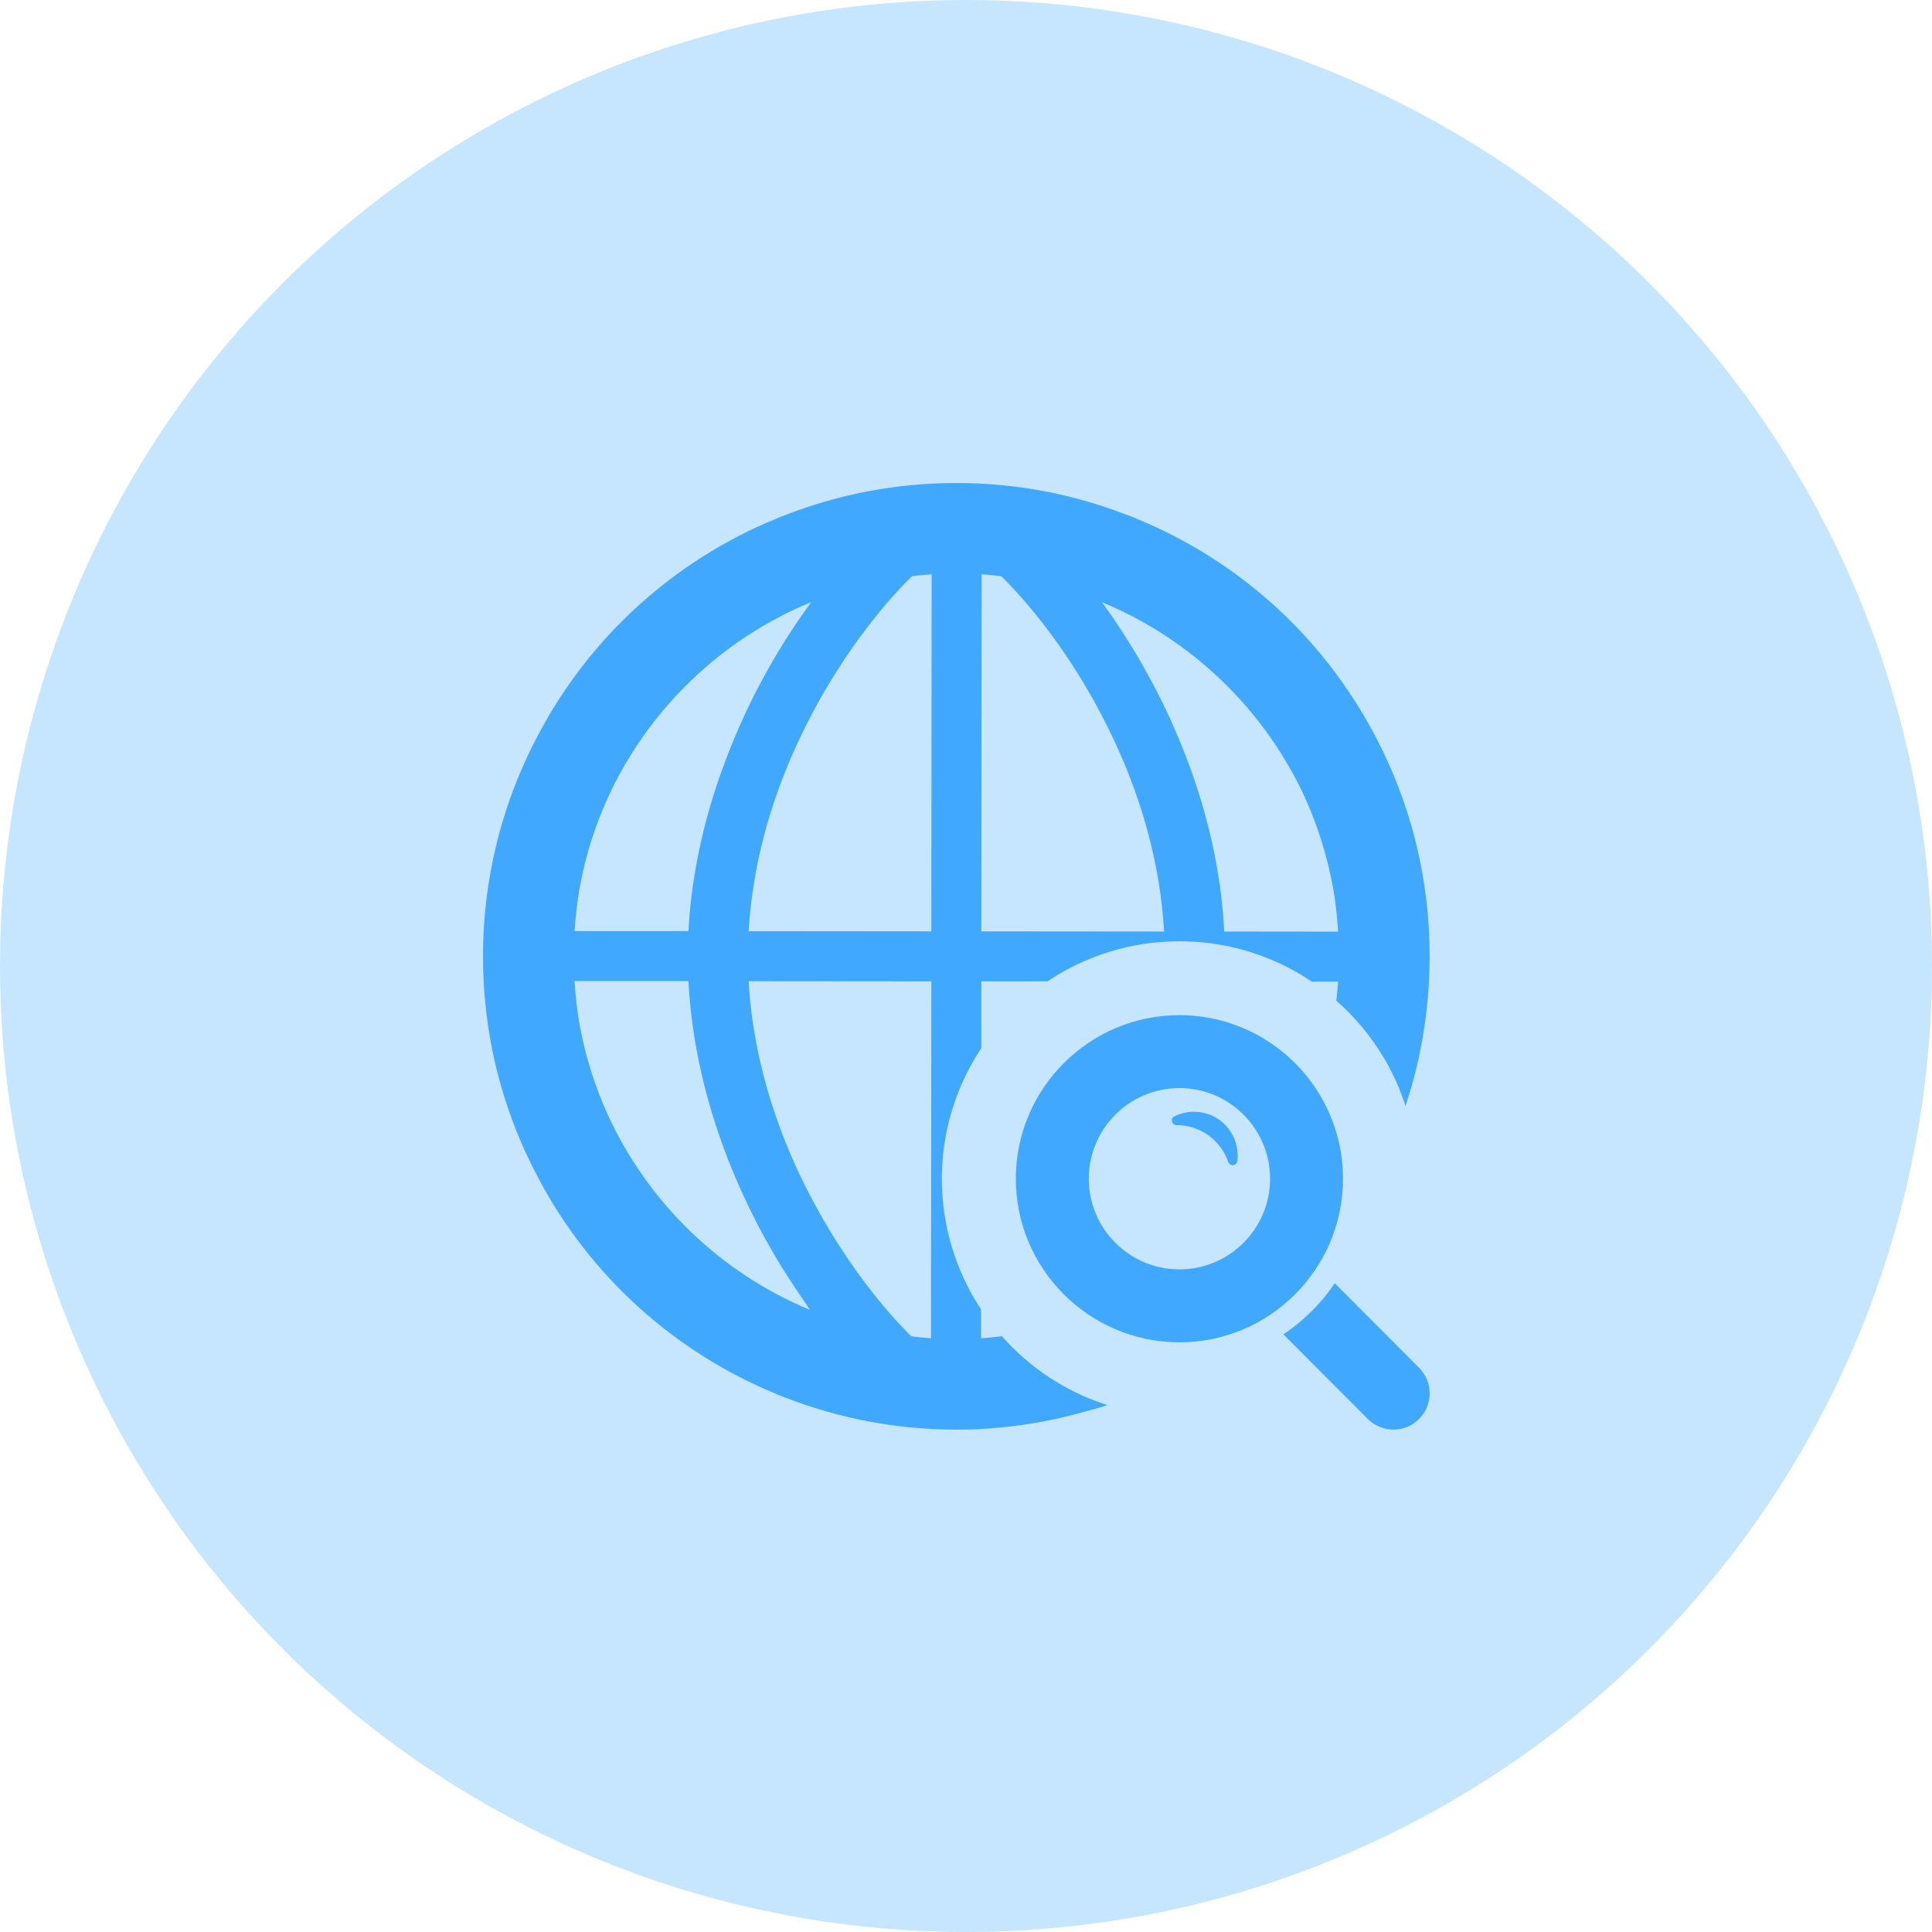
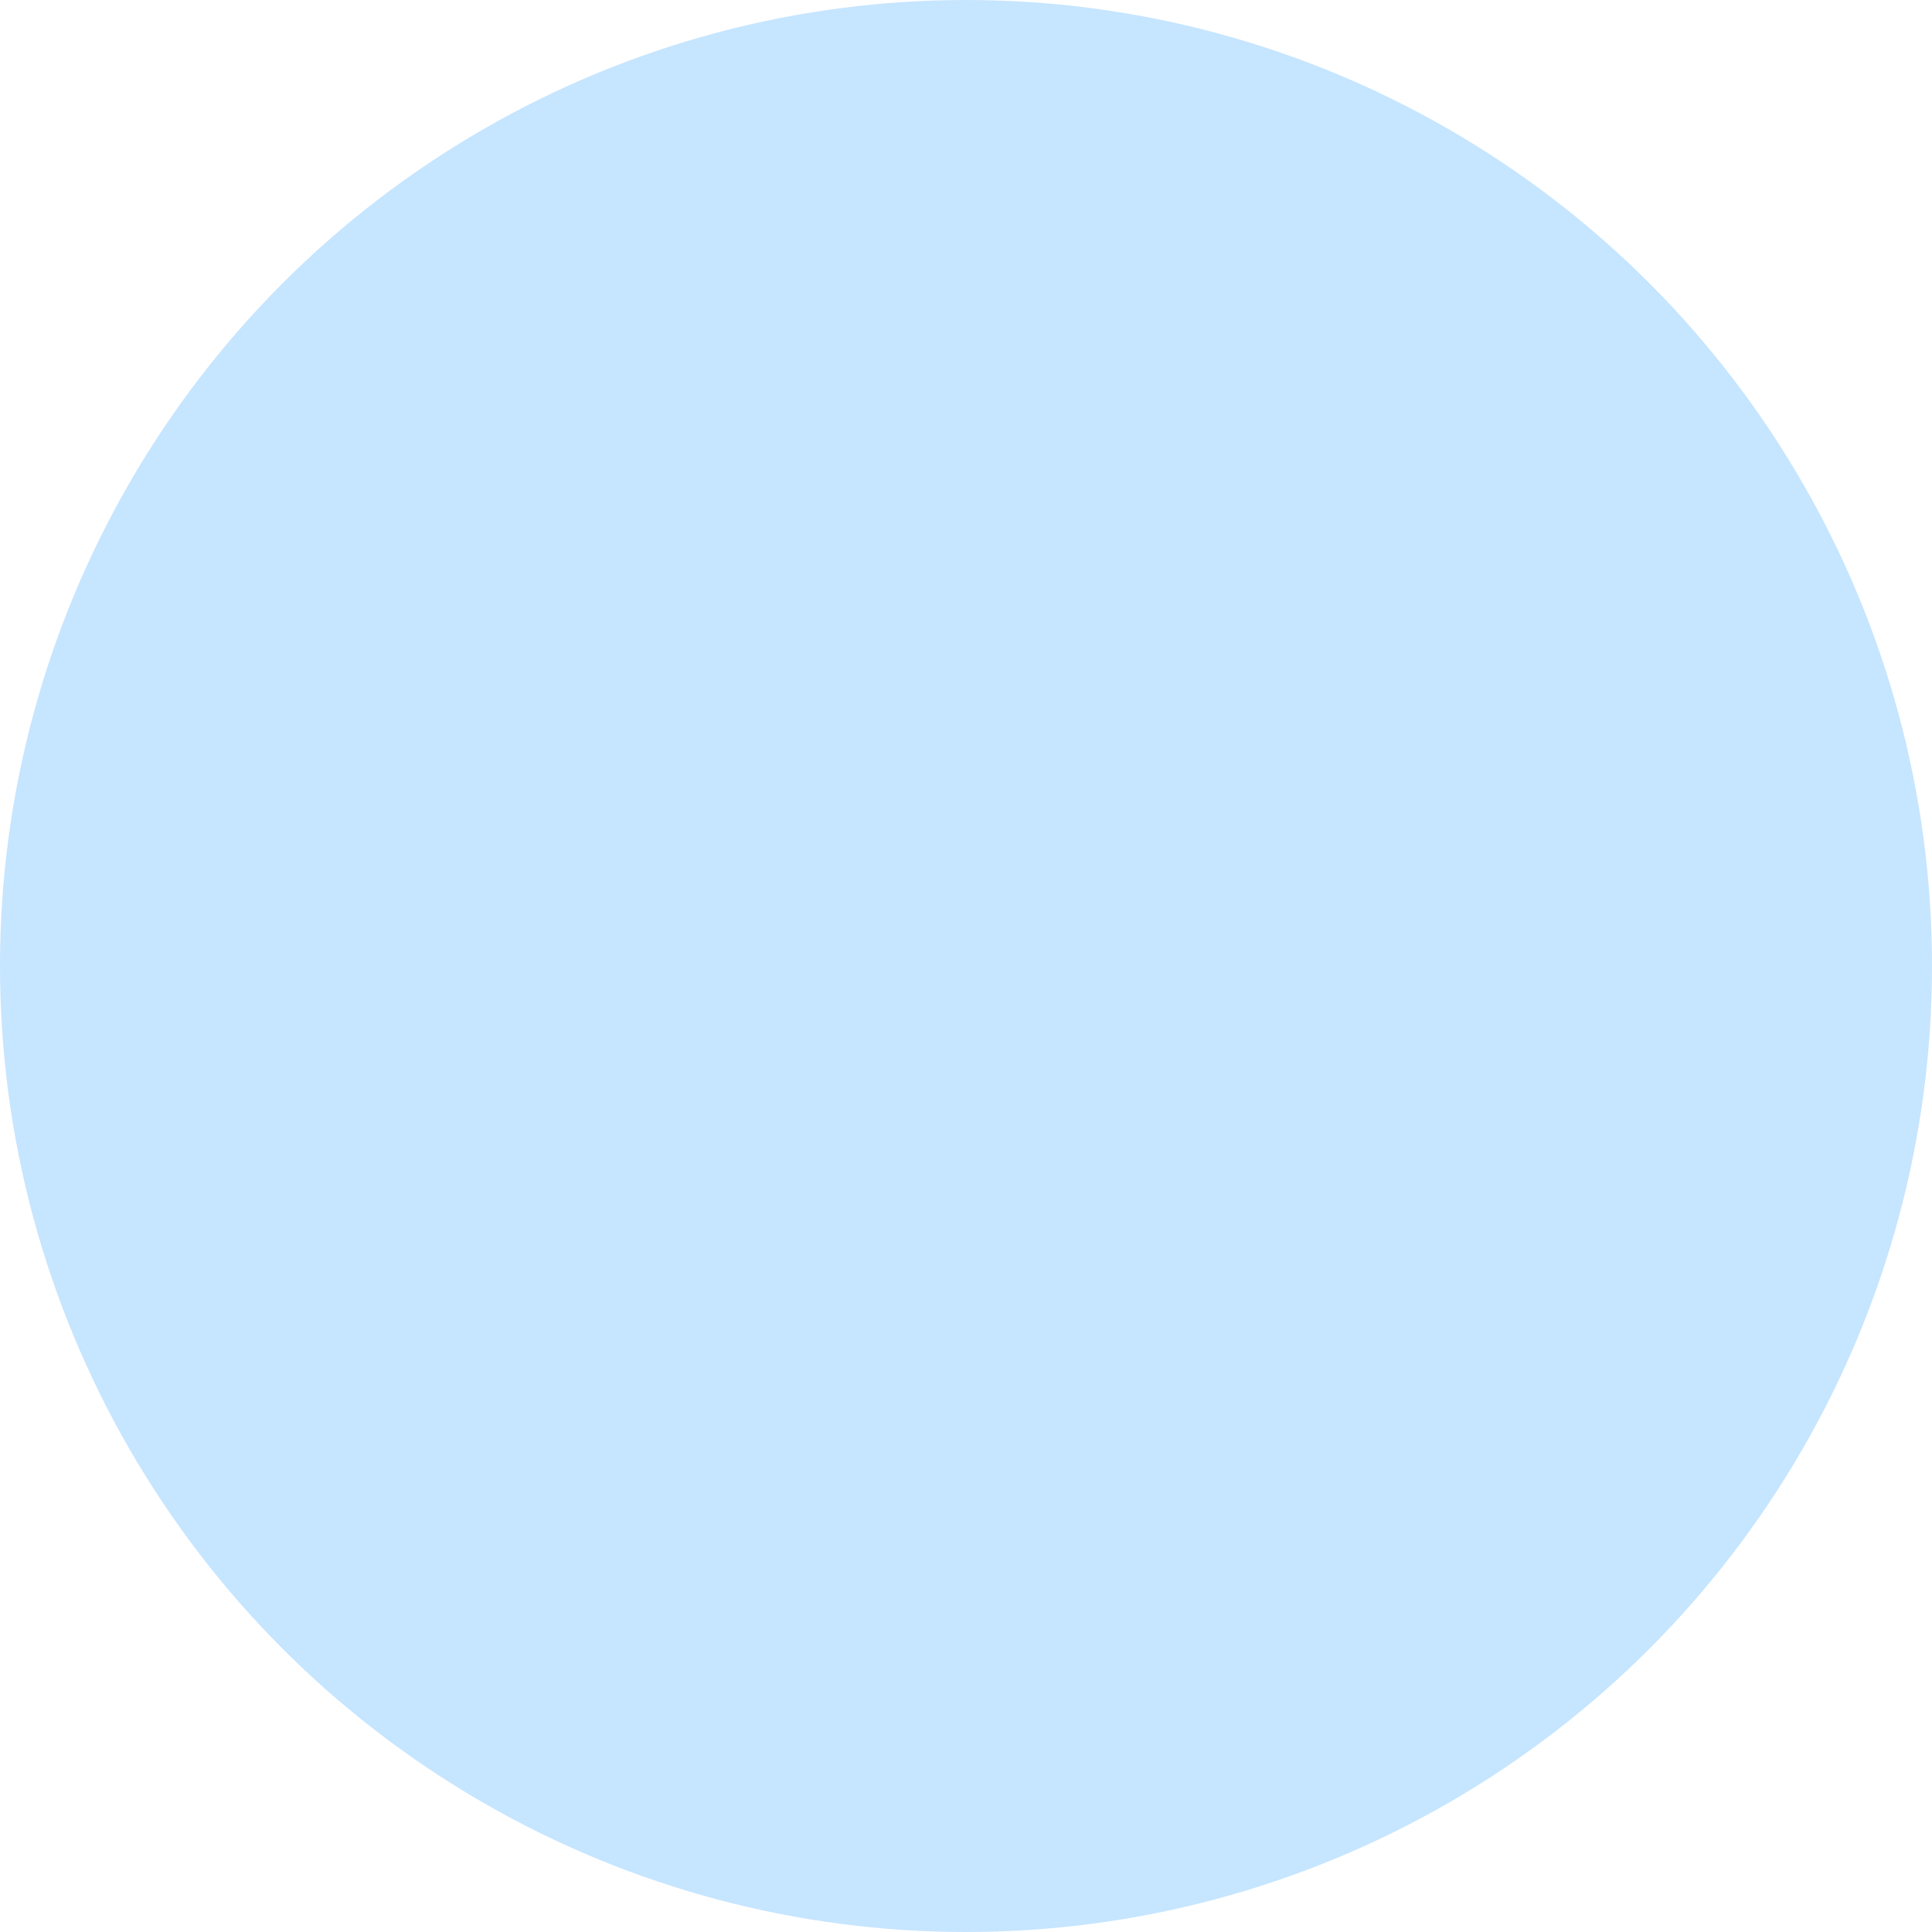
<svg xmlns="http://www.w3.org/2000/svg" width="100" height="100" viewBox="0 0 100 100" fill="none">
  <circle cx="50" cy="50" r="50" fill="#C6E5FF" />
  <g clip-path="url(#clip0)">
    <path d="M60.901 58.238C60.904 58.238 60.907 58.238 60.91 58.238C62.148 58.239 63.2 59.04 63.576 60.152C63.612 60.259 63.699 60.307 63.789 60.31C63.792 60.31 63.795 60.312 63.798 60.312C63.799 60.312 63.801 60.311 63.802 60.311C63.826 60.31 63.848 60.307 63.871 60.3C63.873 60.299 63.876 60.298 63.878 60.298C63.902 60.29 63.924 60.278 63.944 60.263C63.946 60.261 63.949 60.26 63.951 60.259C63.973 60.241 63.992 60.22 64.007 60.195C64.007 60.195 64.007 60.194 64.007 60.194C64.023 60.167 64.036 60.136 64.041 60.1C64.053 60.003 64.06 59.905 64.06 59.806C64.062 58.557 63.051 57.544 61.804 57.543C61.436 57.542 61.089 57.629 60.782 57.785C60.555 57.9 60.646 58.238 60.901 58.238Z" fill="#40A9FF" />
-     <path d="M73.451 70.796L69.756 67.091L69.191 66.524L69.101 66.431L69.1 66.432L69.091 66.424V66.424L69.088 66.422C69.063 66.459 69.036 66.495 69.009 66.533C68.883 66.713 68.752 66.889 68.614 67.06C68.55 67.141 68.484 67.22 68.417 67.298C68.282 67.456 68.143 67.609 67.999 67.757C67.926 67.831 67.853 67.904 67.778 67.977C67.614 68.134 67.446 68.287 67.272 68.433C67.223 68.473 67.175 68.514 67.125 68.554C66.913 68.724 66.693 68.887 66.465 69.04C66.457 69.045 66.449 69.051 66.441 69.056L66.442 69.057C66.439 69.059 66.436 69.062 66.432 69.064L66.433 69.065C66.431 69.065 66.431 69.066 66.43 69.067L70.795 73.445C71.161 73.811 71.642 73.996 72.12 73.997C72.602 73.997 73.08 73.814 73.446 73.449C74.183 72.718 74.184 71.53 73.451 70.796Z" fill="#40A9FF" />
-     <path d="M69.514 61.023C69.516 60.035 69.346 59.087 69.035 58.205C69.03 58.19 69.025 58.176 69.02 58.163C68.983 58.058 68.943 57.955 68.901 57.853C68.891 57.826 68.88 57.799 68.87 57.773C68.829 57.676 68.786 57.58 68.742 57.484C68.728 57.455 68.716 57.425 68.702 57.396C68.655 57.297 68.605 57.2 68.555 57.103C68.543 57.079 68.531 57.055 68.518 57.031C68.458 56.918 68.394 56.807 68.329 56.697C68.326 56.691 68.322 56.685 68.319 56.679C67.532 55.362 66.397 54.277 65.043 53.548C65.033 53.543 65.023 53.538 65.013 53.533C64.902 53.474 64.789 53.417 64.675 53.362C64.666 53.358 64.657 53.354 64.648 53.35C63.558 52.836 62.342 52.545 61.059 52.544C56.391 52.537 52.587 56.33 52.58 60.999C52.573 65.667 56.366 69.471 61.035 69.478C65.704 69.485 69.507 65.692 69.514 61.023ZM65.74 61.018C65.736 63.605 63.628 65.707 61.04 65.703C58.453 65.699 56.352 63.591 56.355 61.004C56.359 58.416 58.467 56.315 61.054 56.319C63.641 56.322 65.743 58.43 65.74 61.018Z" fill="#40A9FF" />
    <path d="M51.835 69.139C51.827 69.146 51.812 69.162 51.804 69.169C51.479 69.213 51.155 69.243 50.83 69.265C50.812 69.266 50.796 69.267 50.778 69.268V67.768C49.492 65.824 48.749 63.496 48.749 60.993C48.757 58.504 49.507 56.185 50.794 54.248V50.795H54.216C56.168 49.486 58.518 48.72 61.045 48.72C62.867 48.72 64.605 49.11 66.236 49.868L66.32 49.907C66.473 49.983 66.626 50.052 66.772 50.136L66.887 50.197C67.231 50.381 67.568 50.58 67.89 50.81H69.189L69.26 50.81C69.237 51.139 69.206 51.469 69.168 51.797C70.102 52.609 70.921 53.589 71.572 54.668L71.649 54.791C71.733 54.936 71.817 55.074 71.894 55.22L71.963 55.365C72.024 55.48 72.093 55.618 72.162 55.763L72.223 55.886C72.284 56.031 72.345 56.169 72.406 56.307L72.46 56.445C72.506 56.568 72.567 56.72 72.621 56.874L72.659 56.973C72.682 57.043 72.706 57.109 72.729 57.177L72.737 57.236C72.739 57.23 72.741 57.224 72.743 57.217C72.745 57.225 72.748 57.233 72.751 57.241C72.965 56.583 73.165 55.917 73.325 55.235C73.761 53.398 73.999 51.484 73.999 49.516C73.999 47.548 73.769 45.634 73.333 43.804C72.843 41.776 72.108 39.839 71.151 38.039C68.456 32.933 64.069 28.982 58.786 26.831C58.755 26.816 58.717 26.8 58.687 26.785C58.533 26.724 58.388 26.67 58.235 26.617C55.525 25.575 52.592 25.001 49.522 25.001C46.393 24.997 43.4 25.588 40.646 26.659C40.553 26.695 40.46 26.728 40.368 26.765C40.292 26.796 40.217 26.829 40.141 26.861C34.909 29.014 30.552 32.938 27.873 38.003C26.913 39.803 26.17 41.736 25.681 43.766C25.237 45.604 25 47.518 25 49.486C25 51.445 25.23 53.367 25.666 55.197C26.156 57.226 26.899 59.163 27.856 60.962C30.535 66.038 34.892 69.973 40.136 72.132C40.197 72.163 40.266 72.193 40.335 72.217C40.45 72.263 40.572 72.308 40.687 72.354C43.421 73.411 46.383 73.993 49.484 74C51.71 74 53.86 73.691 55.91 73.131C56.375 73.008 56.84 72.886 57.296 72.736C57.289 72.734 57.283 72.731 57.276 72.729C57.284 72.726 57.293 72.724 57.301 72.722C55.165 72.04 53.282 70.785 51.835 69.139ZM48.19 69.269C47.845 69.245 47.509 69.208 47.172 69.169C45.725 67.745 43.949 65.517 42.395 62.738C41.782 61.643 41.2 60.464 40.695 59.209C39.661 56.652 38.919 53.796 38.75 50.787L48.206 50.795L48.19 68.128V69.212L48.19 69.269ZM29.739 50.779H35.634C35.764 53.298 36.255 55.756 36.997 58.076C37.41 59.369 37.901 60.625 38.452 61.819C39.279 63.634 40.236 65.303 41.246 66.796C41.4 67.022 41.554 67.248 41.708 67.474C41.777 67.581 41.849 67.684 41.914 67.796C37.261 65.865 33.503 62.211 31.431 57.632C30.796 56.23 30.321 54.738 30.03 53.191C29.877 52.402 29.793 51.599 29.739 50.779ZM29.739 48.19C29.8 47.372 29.884 46.56 30.038 45.772C30.329 44.226 30.803 42.748 31.439 41.347V41.339C33.529 36.746 37.311 33.086 41.989 31.164C40.718 32.895 39.493 34.923 38.467 37.167C37.923 38.354 37.433 39.609 37.012 40.903C36.27 43.215 35.765 45.672 35.635 48.191H30.16L29.739 48.19ZM38.766 48.199L38.75 48.199C38.926 45.182 39.669 42.334 40.71 39.77C41.216 38.53 41.797 37.35 42.41 36.248C43.972 33.469 45.756 31.241 47.203 29.824C47.54 29.786 47.877 29.748 48.221 29.725L48.206 48.176V48.207L39.225 48.199H38.766V48.199ZM50.794 48.207L50.809 29.725C51.154 29.748 51.49 29.786 51.827 29.825C53.274 31.248 55.058 33.477 56.612 36.263C57.217 37.358 57.799 38.537 58.304 39.785C59.322 42.297 60.057 45.098 60.241 48.046C60.241 48.107 60.249 48.161 60.256 48.215L50.824 48.207H50.794V48.207ZM63.365 48.215C63.242 45.696 62.745 43.23 62.002 40.911C61.589 39.617 61.091 38.368 60.555 37.182C59.529 34.939 58.304 32.91 57.041 31.172C61.711 33.101 65.501 36.776 67.584 41.37C68.204 42.771 68.678 44.256 68.969 45.803C69.114 46.533 69.194 47.284 69.248 48.042C69.251 48.104 69.256 48.158 69.259 48.222L63.365 48.215Z" fill="#40A9FF" />
  </g>
  <defs>
    <clipPath id="clip0">
-       <rect width="49" height="49" fill="white" transform="translate(25 25)" />
-     </clipPath>
+       </clipPath>
  </defs>
</svg>